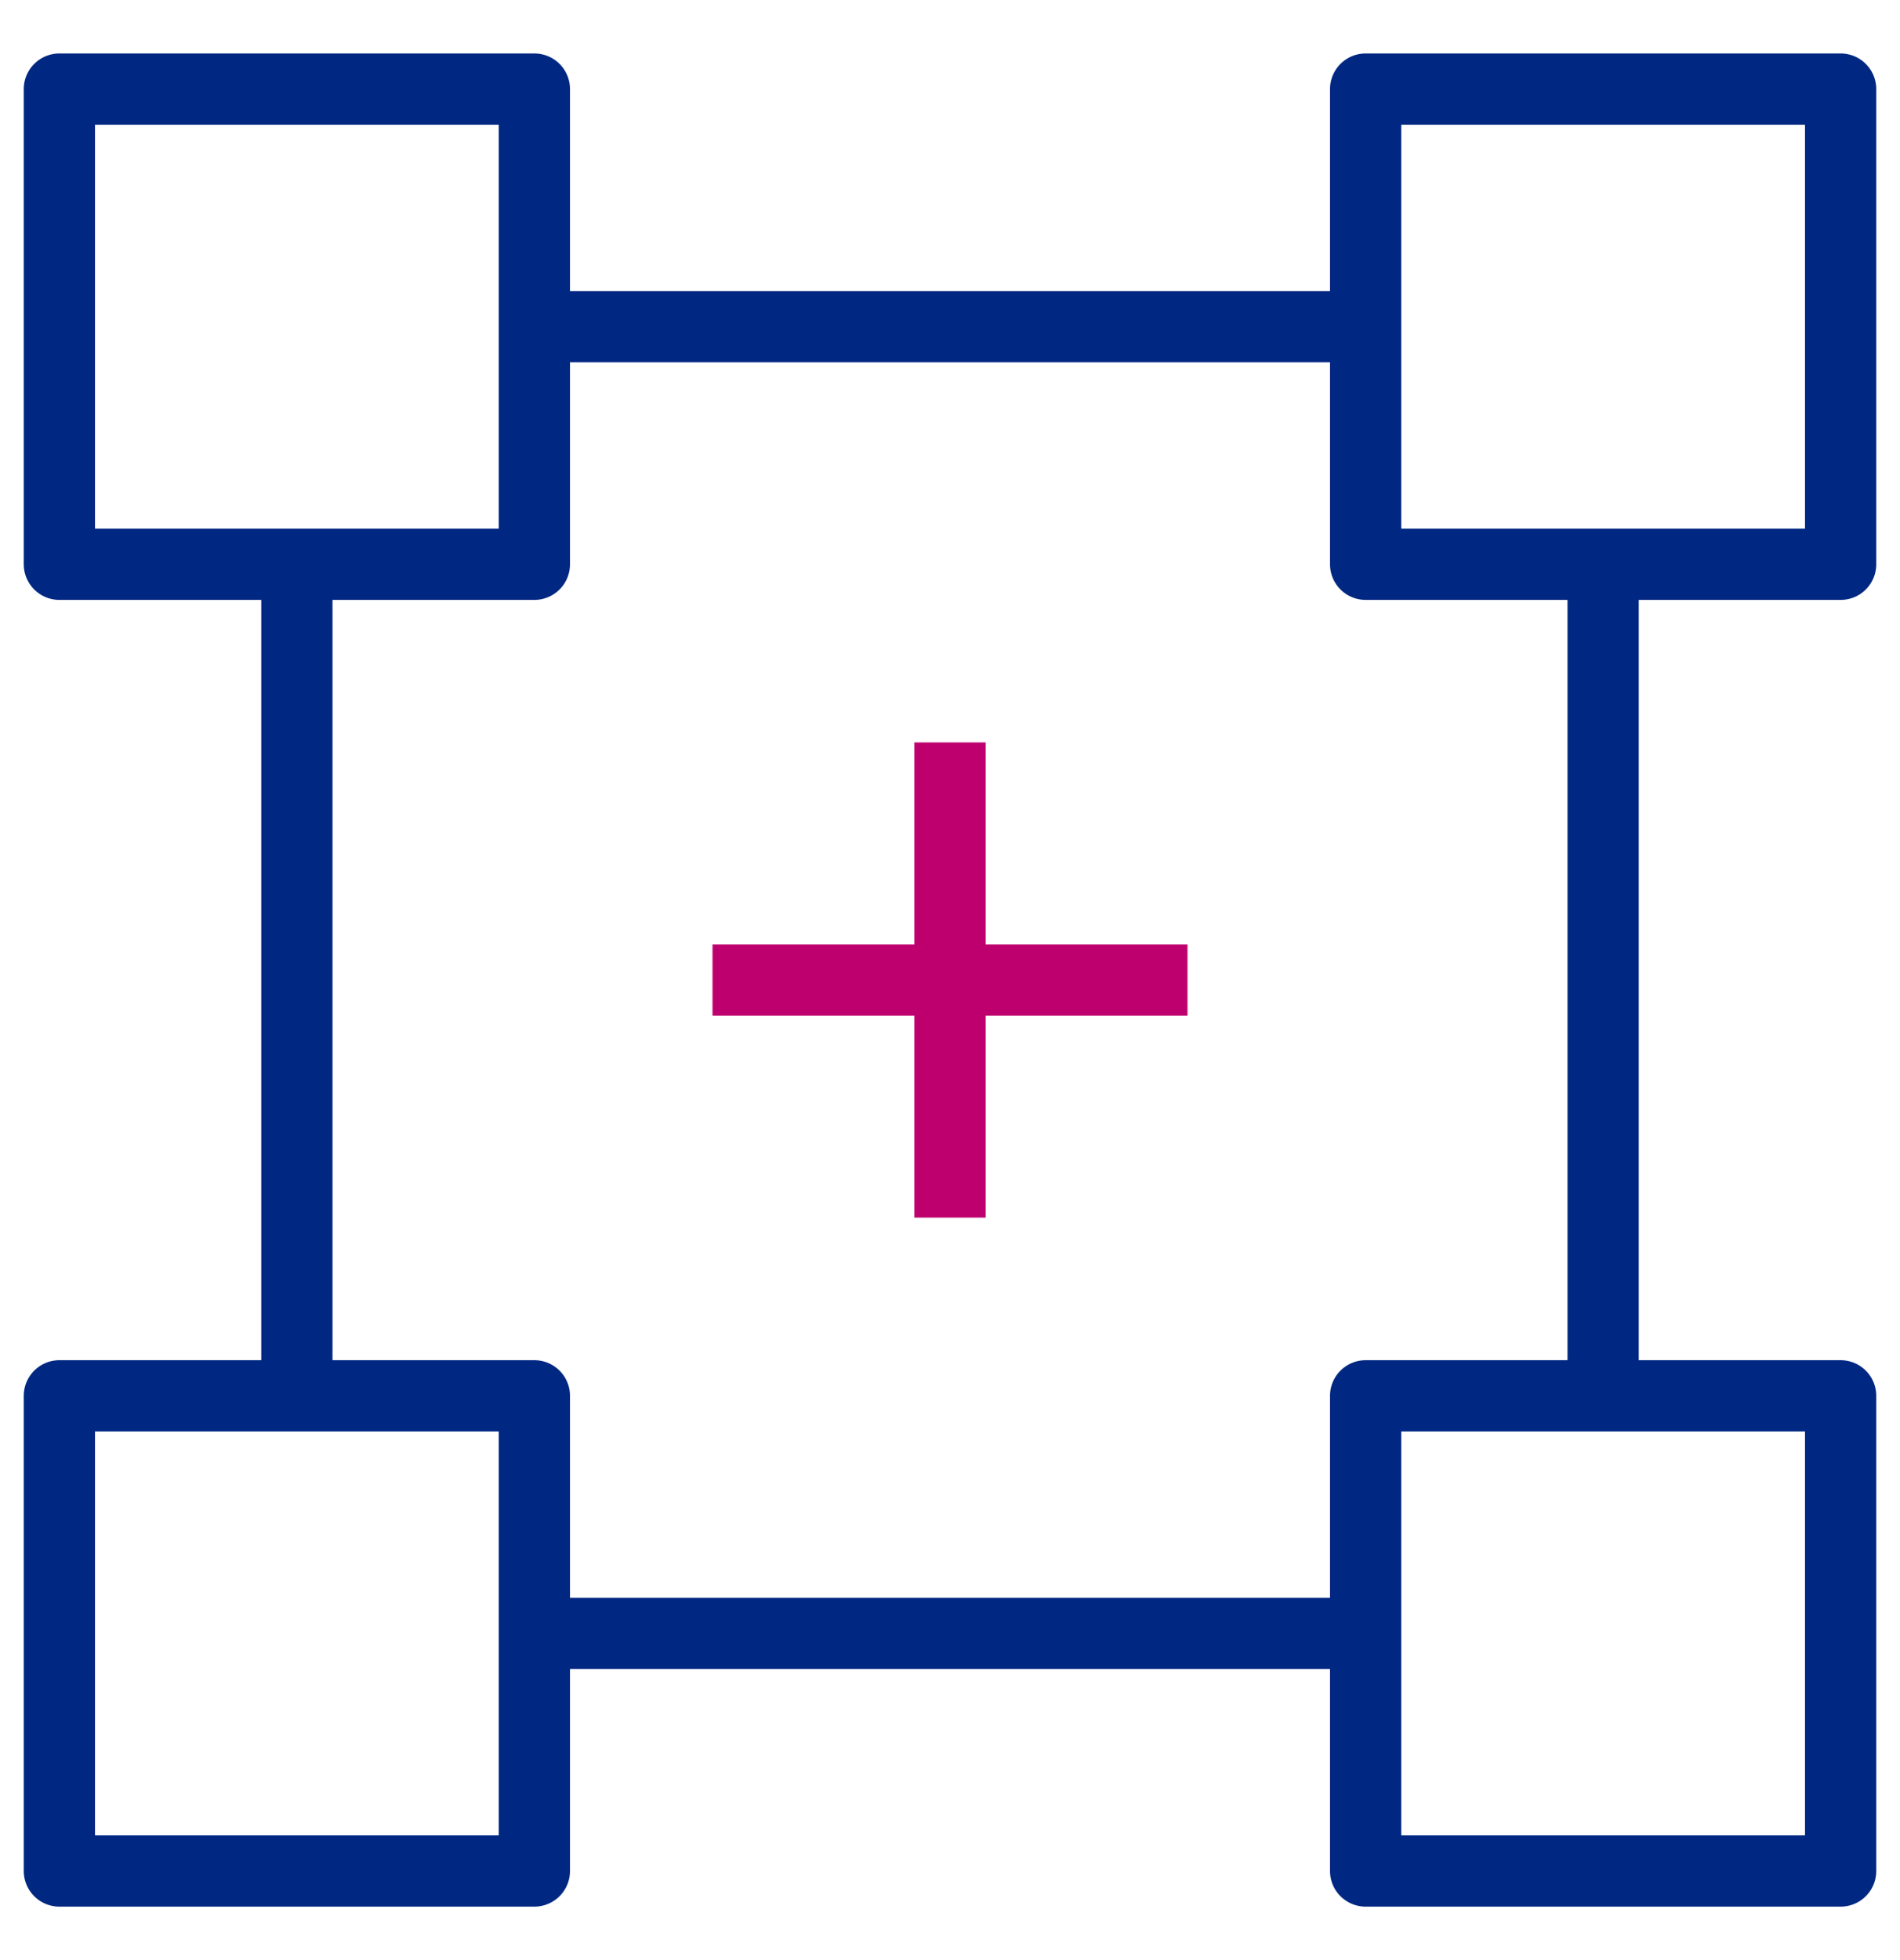
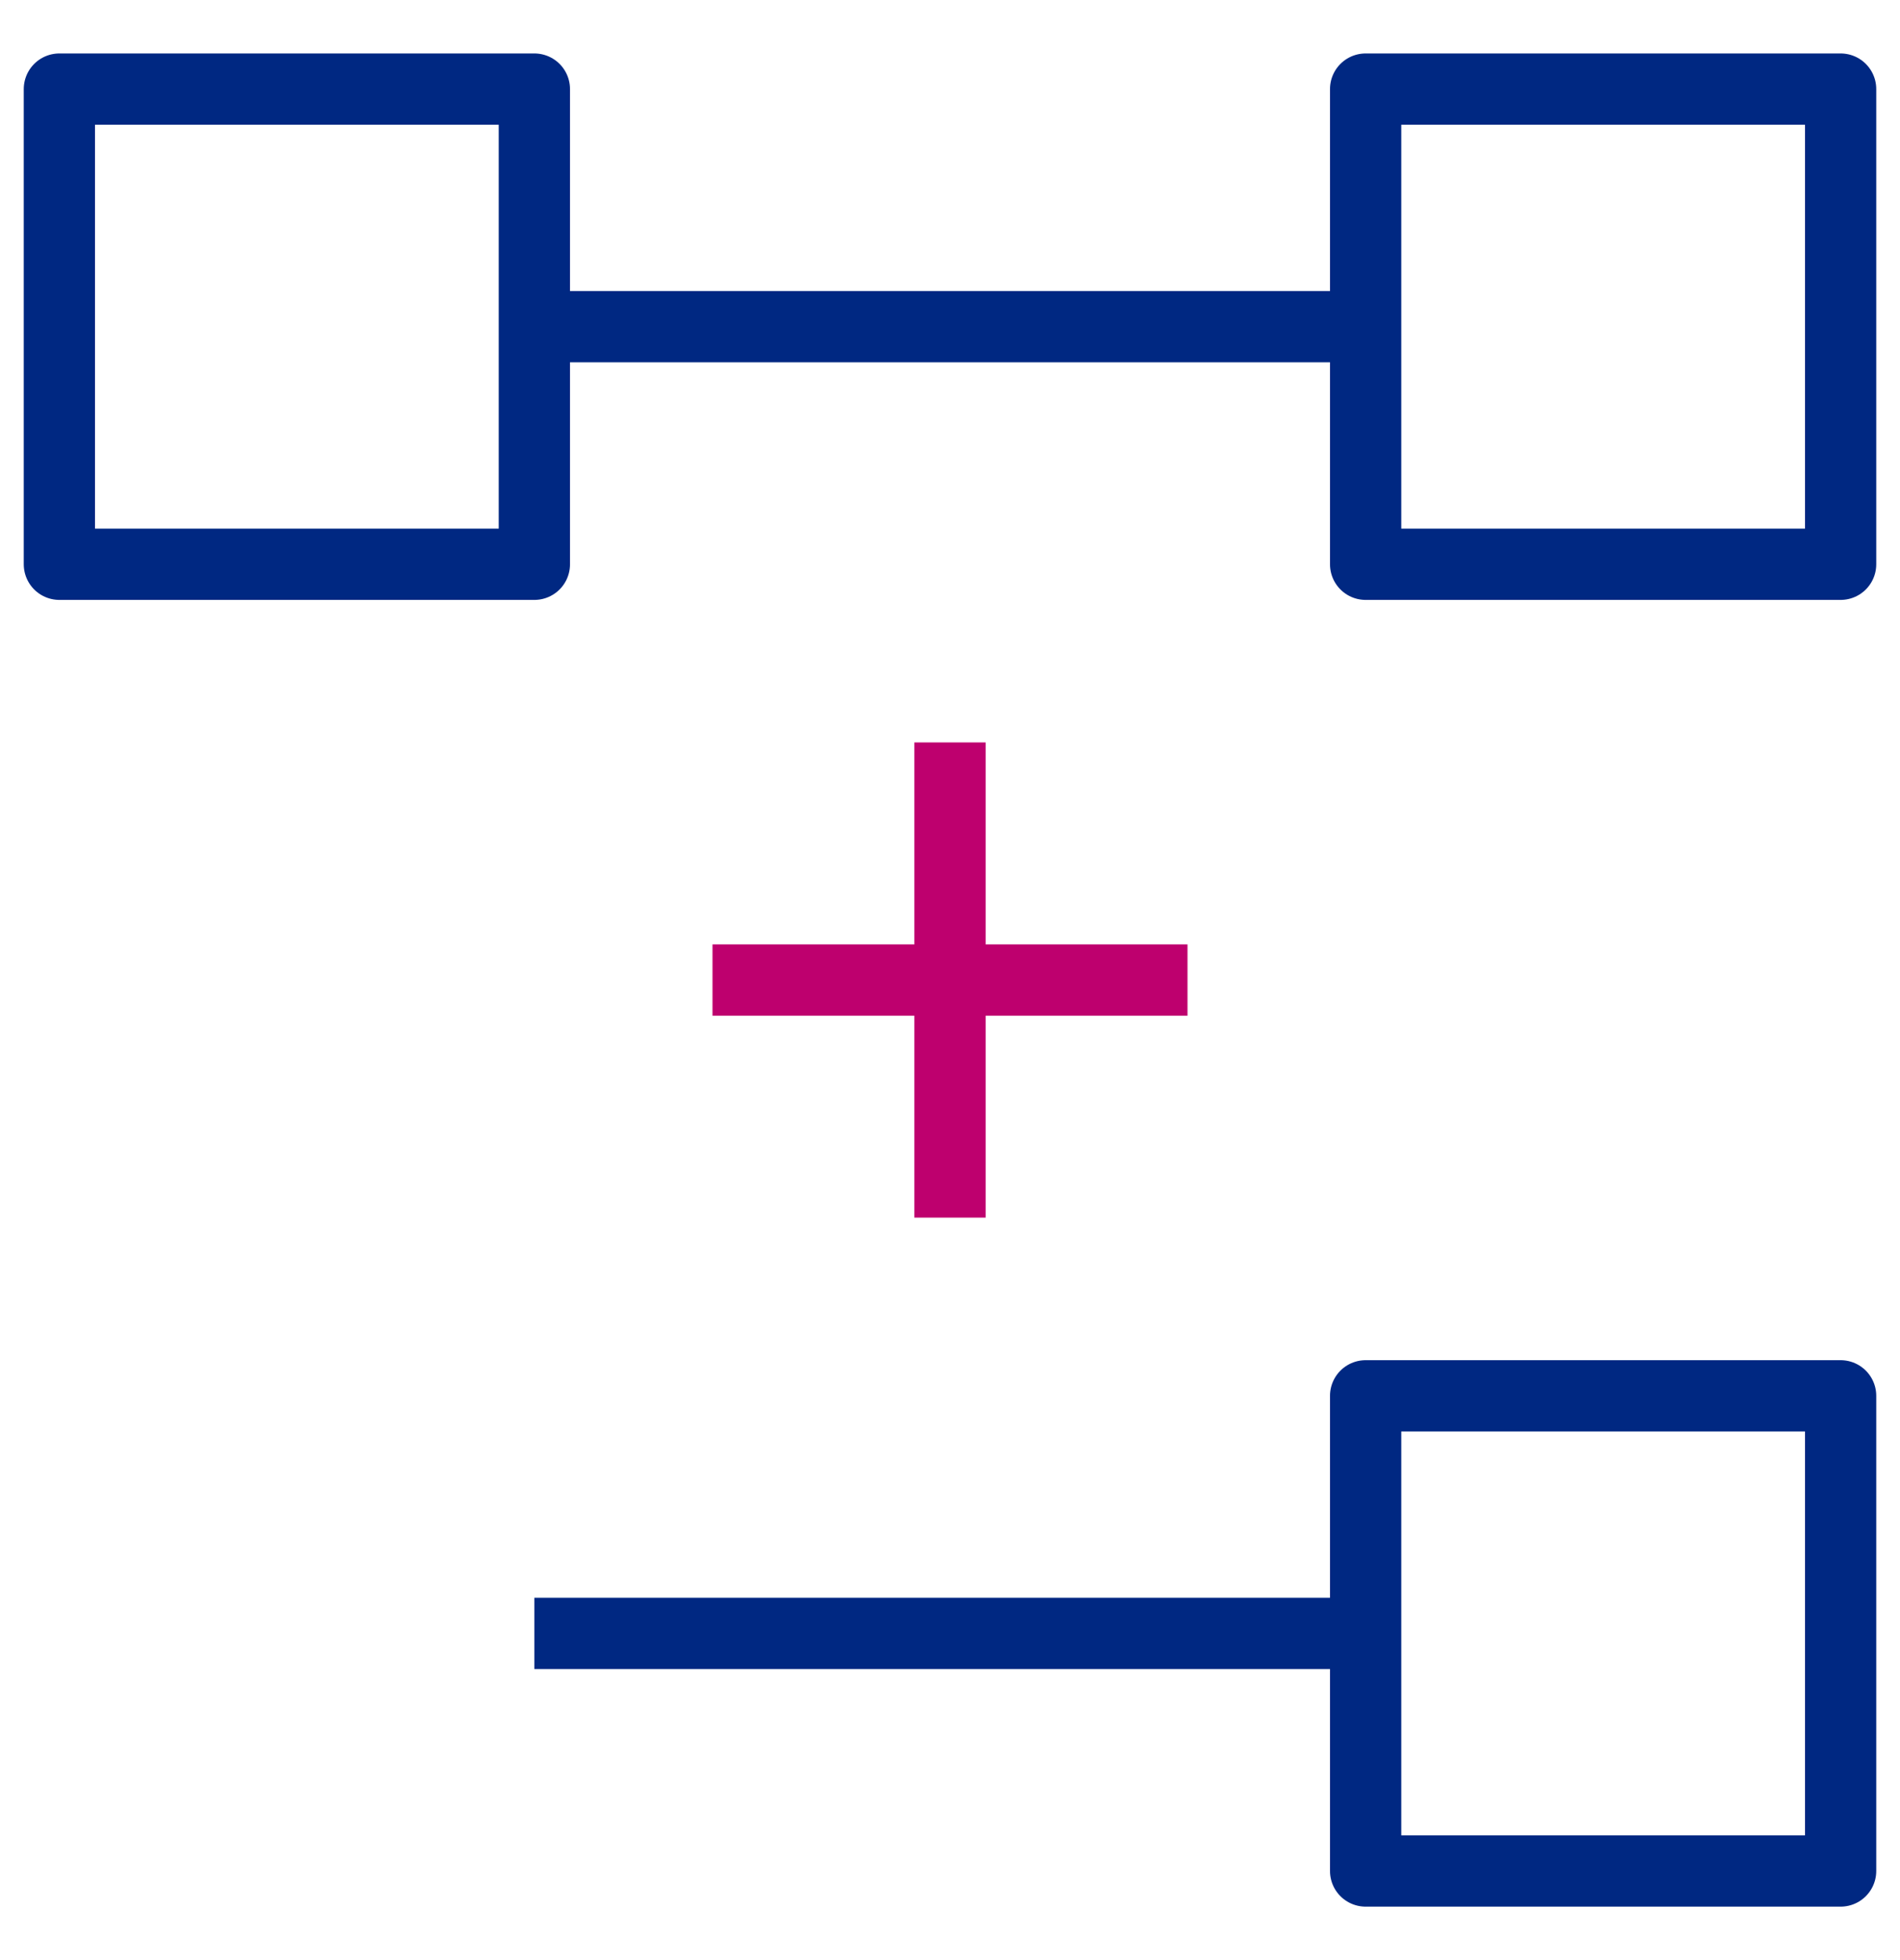
<svg xmlns="http://www.w3.org/2000/svg" width="32" height="33" viewBox="0 0 32 33" fill="none">
  <path d="M9 1.5H1V9.5H9V1.5Z" stroke="#002882" stroke-width="1.2" stroke-linejoin="round" />
  <path d="M31 1.5H23V9.5H31V1.5Z" stroke="#002882" stroke-width="1.2" stroke-linejoin="round" />
  <path d="M31 23.5H23V31.5H31V23.5Z" stroke="#002882" stroke-width="1.2" stroke-linejoin="round" />
-   <path d="M9 23.5H1V31.5H9V23.5Z" stroke="#002882" stroke-width="1.2" stroke-linejoin="round" />
-   <path d="M5 9.5V23.5" stroke="#002882" stroke-width="1.2" stroke-linejoin="round" />
  <path d="M9 27.5H23" stroke="#002882" stroke-width="1.2" stroke-linejoin="round" />
-   <path d="M27 9.5V23.5" stroke="#002882" stroke-width="1.2" stroke-linejoin="round" />
  <path d="M9 5.5H23" stroke="#002882" stroke-width="1.2" stroke-linejoin="round" />
  <path d="M16 12.5V20.5" stroke="#BE006E" stroke-width="1.2" stroke-linejoin="round" />
  <path d="M20 16.5H12" stroke="#BE006E" stroke-width="1.2" stroke-linejoin="round" />
</svg>